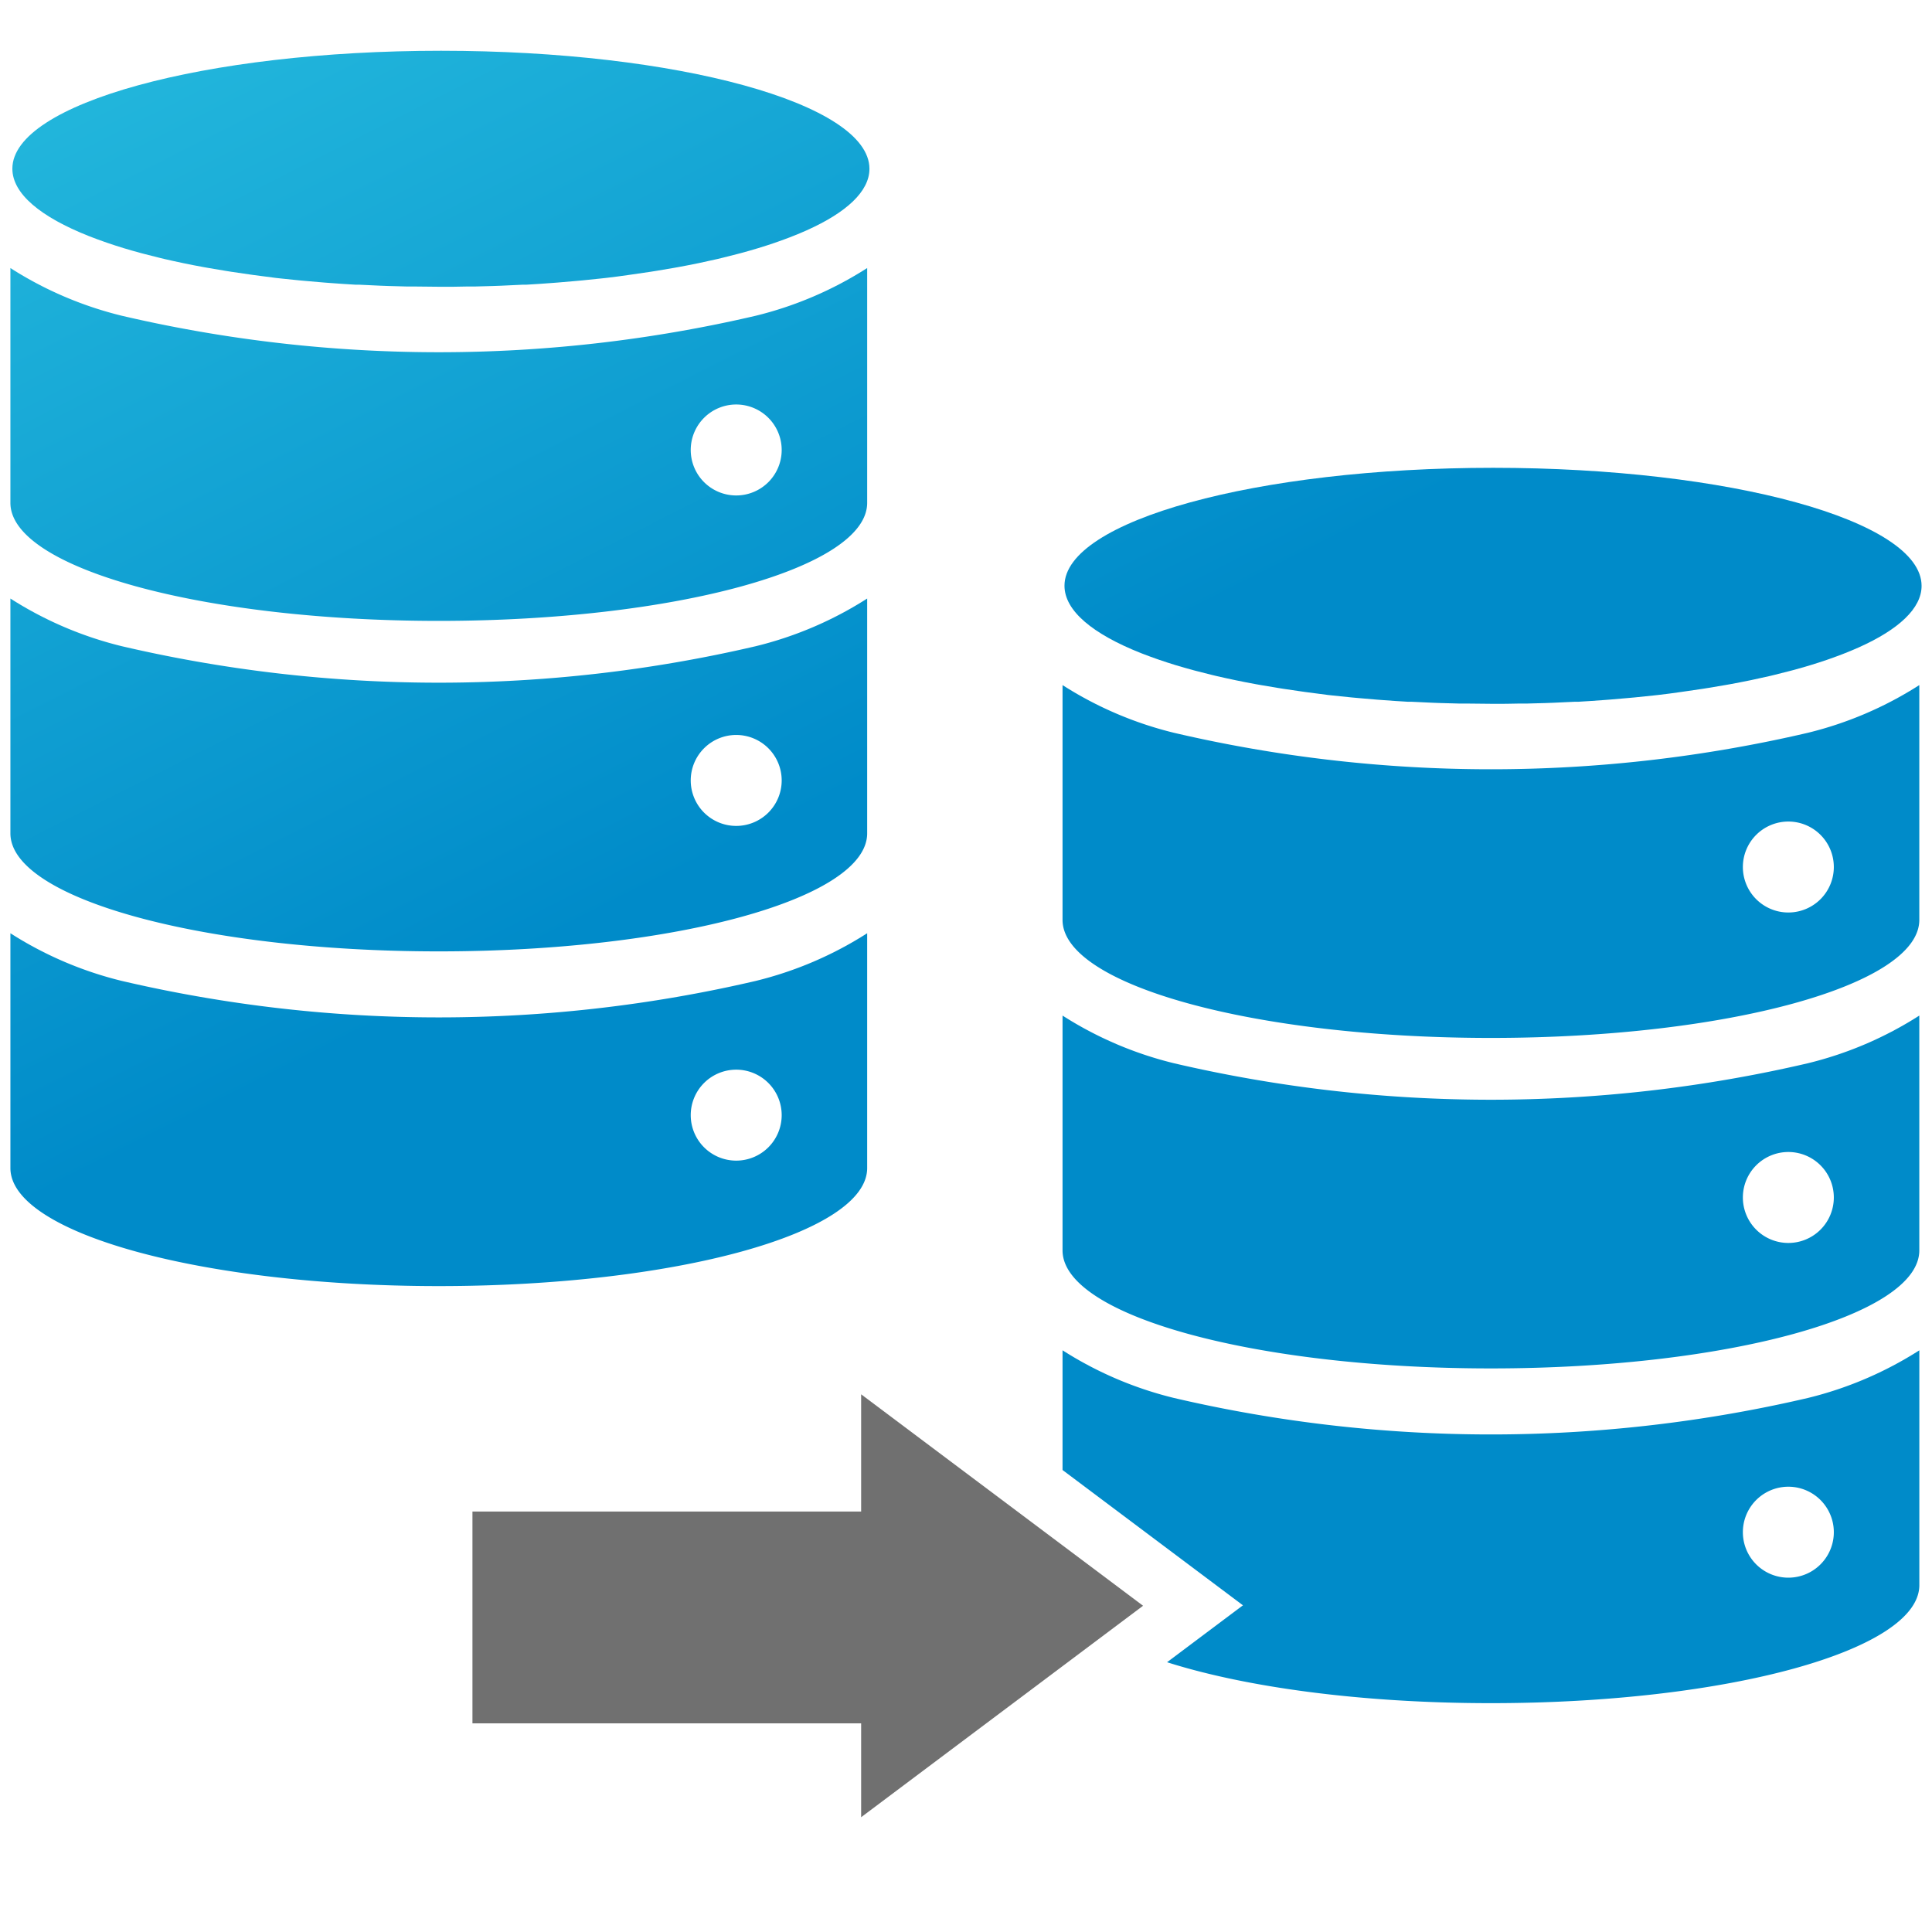
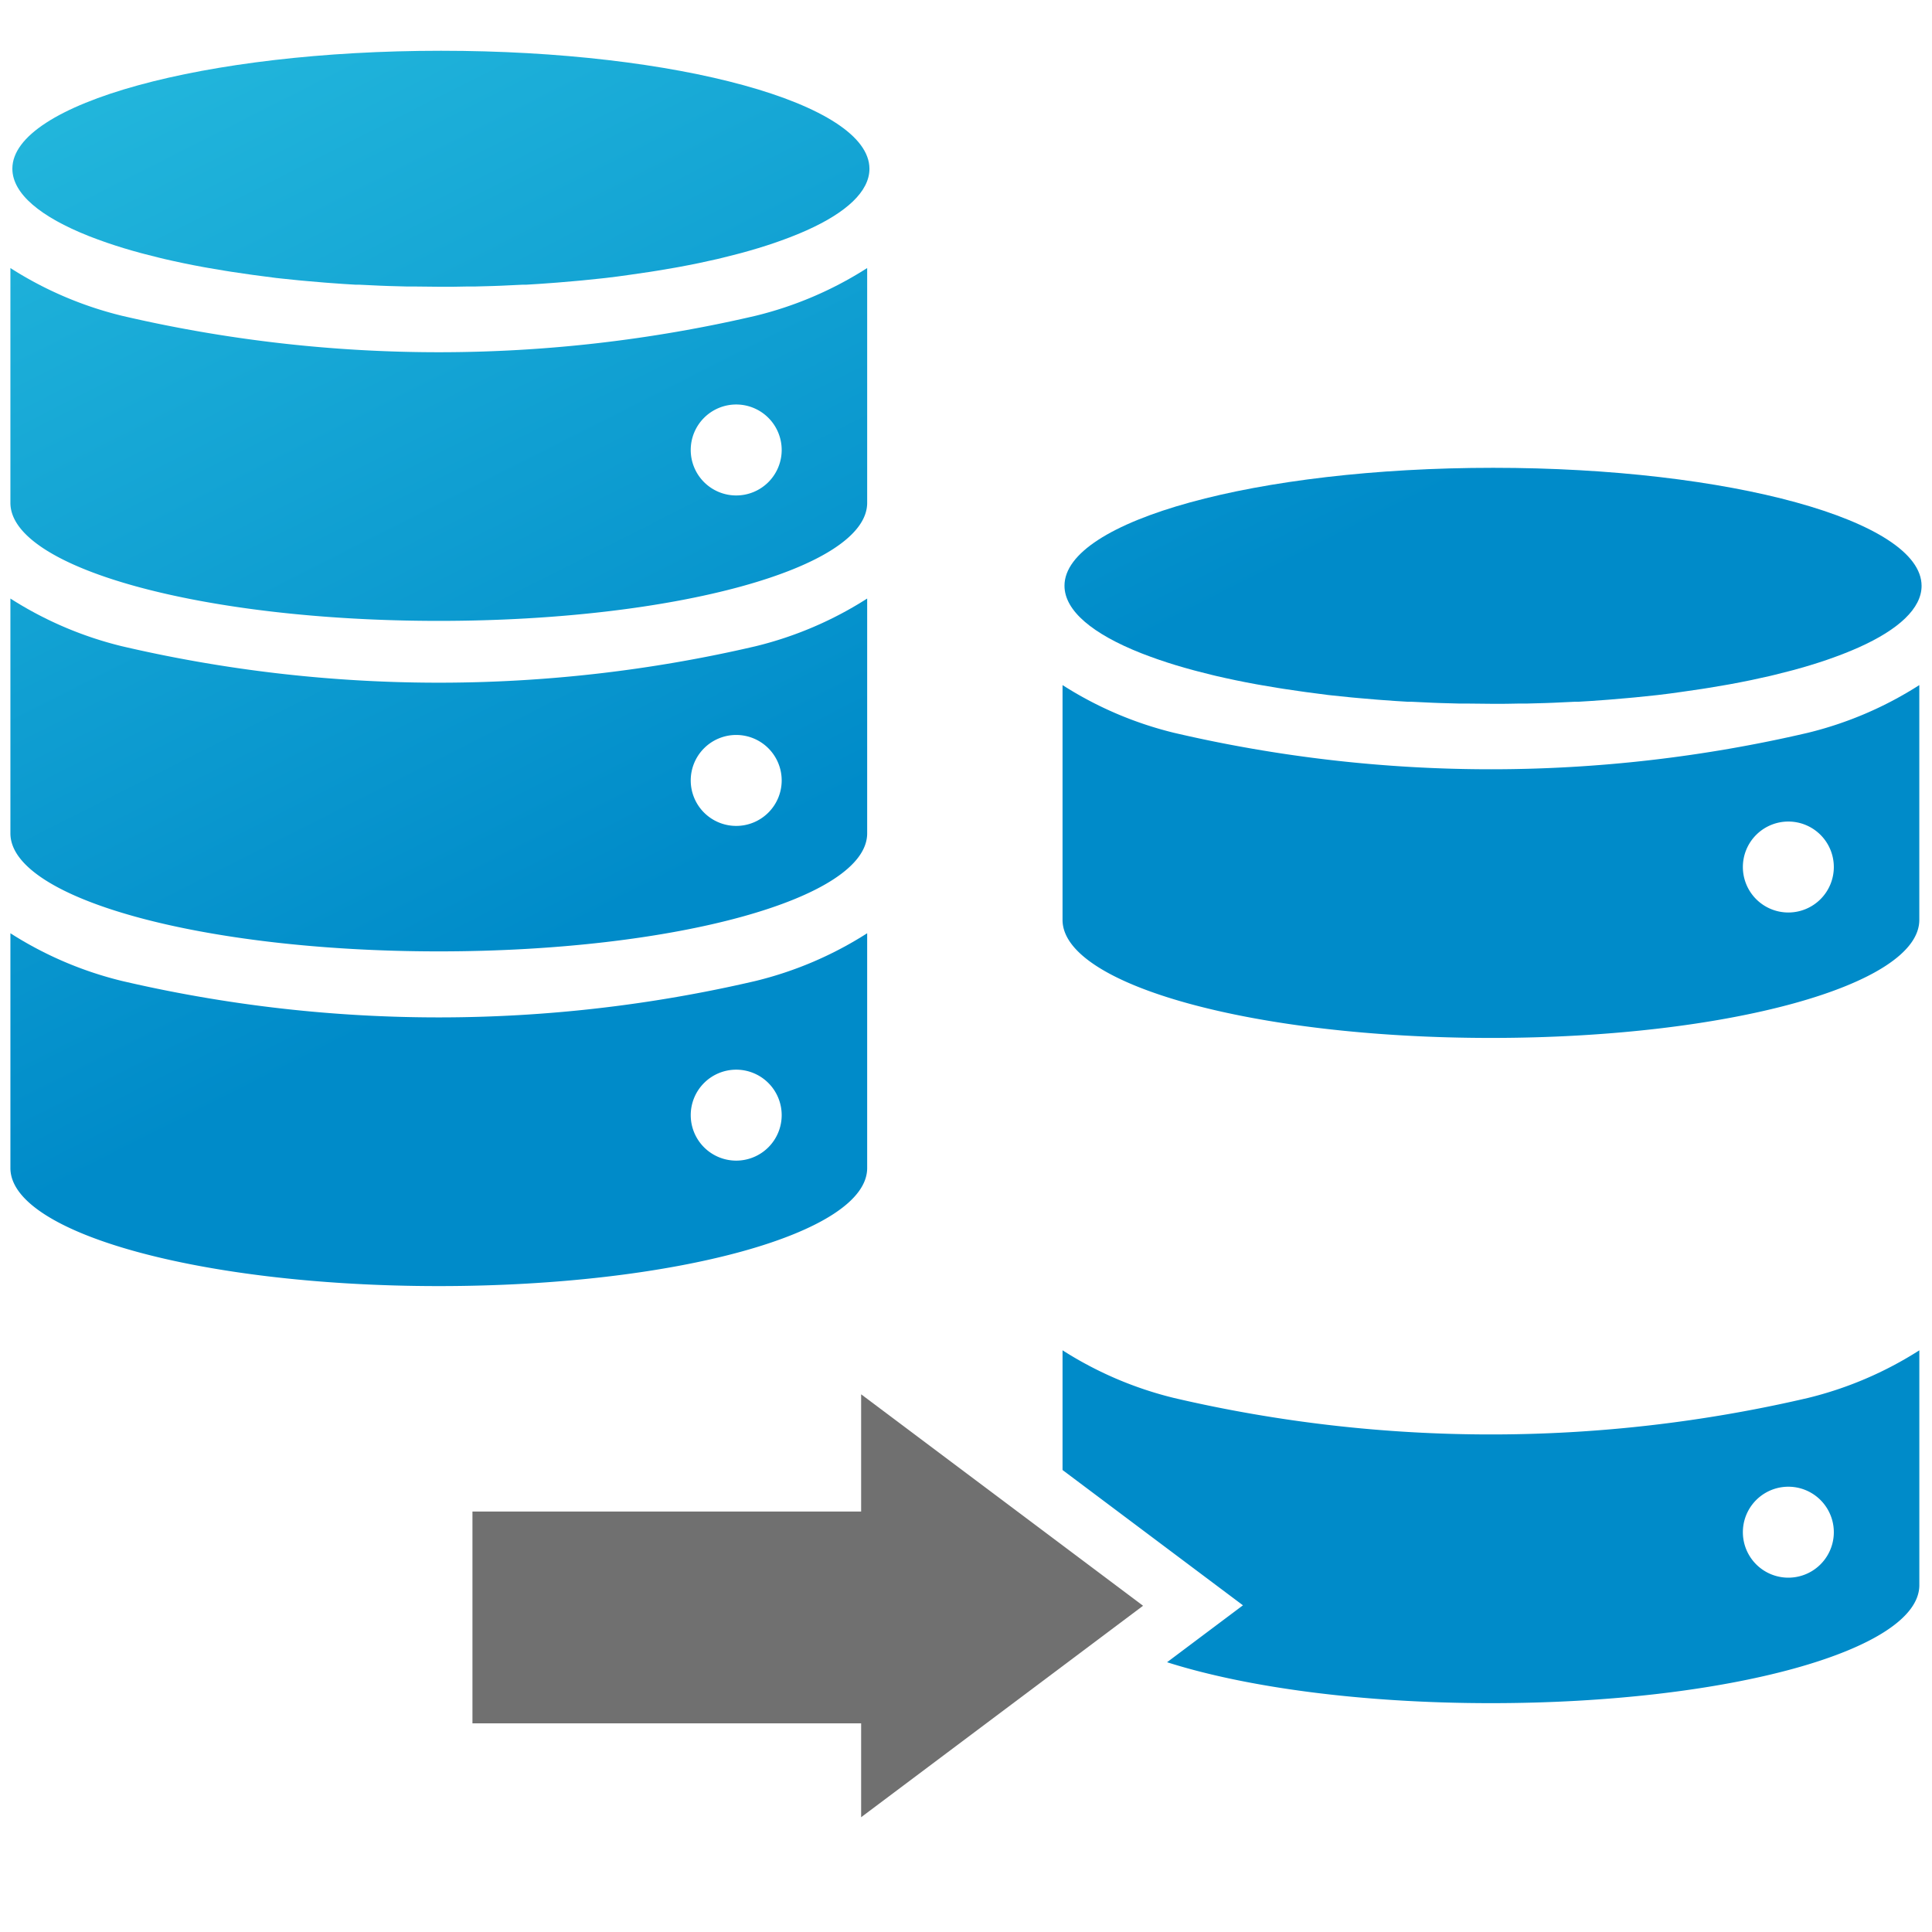
<svg xmlns="http://www.w3.org/2000/svg" version="1.1" id="レイヤー_1" x="0" y="0" width="65" height="65" viewBox="0 0 65 65" xml:space="preserve">
  <path d="M28.972 61.138V57.98H15.895v-7.126h13.077V46.91l9.485 7.114-9.485 7.114z" fill="#707070" />
  <g>
    <linearGradient id="パス_501_00000055668020669609210010000010306730647473270971_" gradientUnits="userSpaceOnUse" x1="-3.915" y1="-31.403" x2="26.085" y2="27.93">
      <stop offset="0" stop-color="#45e2ef" />
      <stop offset="1" stop-color="#008bc9" />
    </linearGradient>
    <path id="パス_501" d="M2.988 7.942l.11.042c.131.051.267.1.406.149l.111.039c.353.121.729.236 1.129.343l.134.035c.16.042.324.084.49.124l.156.038c.2.045.394.09.6.132l.051.011c.224.047.454.091.688.134l.154.027c.183.033.368.064.557.094l.206.033c.2.03.394.059.595.087l.147.021c.251.034.506.065.765.1l.155.017c.207.023.418.045.63.065l.244.022c.2.019.402.037.607.052l.214.016c.271.021.546.039.825.055h.121c.239.013.479.025.722.034l.269.01.623.017h.262c.291 0 .582.009.876.009s.585 0 .876-.009h.263l.622-.017.269-.01c.243-.009.483-.021.722-.034h.121c.279-.016.554-.034.826-.055l.214-.016c.2-.016.406-.033.606-.052l.244-.022c.213-.021.423-.042.63-.065l.155-.017c.259-.03.514-.063.765-.1l.147-.021c.2-.028.4-.057.595-.087l.206-.033c.189-.03.374-.062.557-.094l.154-.027c.234-.044.464-.087.688-.134l.052-.011c.2-.042.4-.087.6-.132l.156-.038c.167-.04.33-.081.49-.124l.135-.035c.4-.108.776-.222 1.129-.343l.111-.039c.139-.048.275-.1.406-.149l.111-.044c.158-.062.31-.126.456-.191 1.338-.6 2.111-1.311 2.111-2.07 0-2.193-6.454-3.971-14.413-3.971S.416 3.487.416 5.675c0 .846.955 1.625 2.572 2.267z" fill="url(#パス_501_00000055668020669609210010000010306730647473270971_)" />
    <linearGradient id="パス_502_00000073714741845093573170000008317773565447311495_" gradientUnits="userSpaceOnUse" x1="-6.963" y1="-29.862" x2="23.037" y2="29.472">
      <stop offset="0" stop-color="#45e2ef" />
      <stop offset="1" stop-color="#008bc9" />
    </linearGradient>
    <path id="パス_502" d="M25.422 10.624a46.943 46.943 0 01-21.319 0A12.421 12.421 0 01.35 9.018v7.9c0 2.193 6.452 3.971 14.412 3.971 7.96 0 14.413-1.778 14.413-3.971v-7.9a12.421 12.421 0 01-3.753 1.606zm-.652 6.045a1.53 1.53 0 111.529-1.531v.001a1.53 1.53 0 01-1.529 1.53z" fill="url(#パス_502_00000073714741845093573170000008317773565447311495_)" />
    <linearGradient id="パス_503_00000158751190176976088680000004334056039432483731_" gradientUnits="userSpaceOnUse" x1="-11.441" y1="-27.598" x2="18.559" y2="31.736">
      <stop offset="0" stop-color="#45e2ef" />
      <stop offset="1" stop-color="#008bc9" />
    </linearGradient>
    <path id="パス_503" d="M25.422 21.742a46.943 46.943 0 01-21.319 0A12.42 12.42 0 01.35 20.137v7.9c0 2.193 6.452 3.971 14.412 3.971 7.96 0 14.413-1.778 14.413-3.971v-7.9a12.42 12.42 0 01-3.753 1.605zm-.652 6.045a1.53 1.53 0 111.529-1.531v.001a1.53 1.53 0 01-1.529 1.53z" fill="url(#パス_503_00000158751190176976088680000004334056039432483731_)" />
    <linearGradient id="パス_1082_00000023256949309332179650000015601177113111779218_" gradientUnits="userSpaceOnUse" x1="-15.975" y1="-25.305" x2="14.025" y2="34.028">
      <stop offset="0" stop-color="#45e2ef" />
      <stop offset="1" stop-color="#008bc9" />
    </linearGradient>
    <path id="パス_1082_00000183958244174767918890000006521489110197563306_" d="M25.422 33.003a46.943 46.943 0 01-21.319 0A12.42 12.42 0 01.35 31.398v7.9c0 2.193 6.452 3.971 14.412 3.971 7.96 0 14.413-1.778 14.413-3.971v-7.9a12.42 12.42 0 01-3.753 1.605zm-.652 6.045a1.53 1.53 0 111.529-1.531v.001a1.53 1.53 0 01-1.529 1.53z" fill="url(#パス_1082_00000023256949309332179650000015601177113111779218_)" />
    <linearGradient id="パス_501-2_00000156566081151022027090000003769748205995056262_" gradientUnits="userSpaceOnUse" x1="18.626" y1="-42.8" x2="48.626" y2="16.533">
      <stop offset="0" stop-color="#45e2ef" />
      <stop offset="1" stop-color="#008bc9" />
    </linearGradient>
    <path id="パス_501-2" d="M38.386 21.973l.11.042c.131.051.267.1.406.149l.111.039c.353.121.729.236 1.129.343l.134.035c.16.042.324.084.49.124l.156.038c.2.045.394.09.6.132l.051.011c.224.047.454.091.688.134l.154.027c.183.033.368.064.557.094l.206.033c.2.03.394.059.595.087l.147.021c.251.034.506.065.765.1l.155.017c.207.023.418.045.63.065l.244.022c.2.019.402.037.607.052l.214.016c.271.021.546.039.825.055h.121c.239.013.479.025.722.034l.269.01.623.017h.262c.291 0 .582.009.876.009s.585 0 .876-.009h.263l.622-.017.269-.01c.243-.009.483-.021.722-.034h.121c.279-.016.554-.034.826-.055l.214-.016c.2-.016.406-.033.606-.052l.244-.022c.213-.021.423-.042.63-.065l.155-.017c.259-.03.514-.063.765-.1l.147-.021c.2-.028.4-.057.595-.087l.206-.033c.189-.03.374-.062.557-.094l.154-.027c.234-.044.464-.087.688-.134l.052-.011c.2-.042.4-.087.6-.132l.156-.038c.167-.04.33-.081.49-.124l.135-.035c.4-.108.776-.222 1.129-.343l.111-.039c.139-.048.275-.1.406-.149l.111-.044c.158-.062.31-.126.456-.191 1.338-.6 2.111-1.311 2.111-2.07 0-2.193-6.454-3.971-14.413-3.971s-14.423 1.779-14.423 3.967c0 .846.955 1.625 2.572 2.267z" fill="url(#パス_501-2_00000156566081151022027090000003769748205995056262_)" />
    <linearGradient id="パス_502-2_00000067915421202126670310000011124041554041393591_" gradientUnits="userSpaceOnUse" x1="15.578" y1="-41.259" x2="45.578" y2="18.075">
      <stop offset="0" stop-color="#45e2ef" />
      <stop offset="1" stop-color="#008bc9" />
    </linearGradient>
    <path id="パス_502-2" d="M60.82 24.655a46.943 46.943 0 01-21.319 0 12.421 12.421 0 01-3.753-1.606v7.9c0 2.193 6.452 3.971 14.412 3.971 7.96 0 14.413-1.778 14.413-3.971v-7.9a12.396 12.396 0 01-3.753 1.606zm-.652 6.045a1.53 1.53 0 111.529-1.531v.001a1.53 1.53 0 01-1.529 1.53z" fill="url(#パス_502-2_00000067915421202126670310000011124041554041393591_)" />
    <linearGradient id="パス_503-2_00000148652373124766712900000011626970419319548041_" gradientUnits="userSpaceOnUse" x1="11.1" y1="-38.995" x2="41.1" y2="20.338">
      <stop offset="0" stop-color="#45e2ef" />
      <stop offset=".413" stop-color="#28bedf" />
      <stop offset="1" stop-color="#008bc9" />
    </linearGradient>
-     <path id="パス_503-2" d="M60.82 35.773a46.943 46.943 0 01-21.319 0 12.42 12.42 0 01-3.753-1.605v7.9c0 2.193 6.452 3.971 14.412 3.971 7.96 0 14.413-1.778 14.413-3.971v-7.9a12.394 12.394 0 01-3.753 1.605zm-.652 6.045a1.53 1.53 0 111.529-1.531v.001a1.53 1.53 0 01-1.529 1.53z" fill="url(#パス_503-2_00000148652373124766712900000011626970419319548041_)" />
    <g>
      <linearGradient id="SVGID_1_" gradientUnits="userSpaceOnUse" x1="7.402" y1="-37.125" x2="37.401" y2="22.209">
        <stop offset="0" stop-color="#45e2ef" />
        <stop offset="1" stop-color="#008bc9" />
      </linearGradient>
      <path d="M60.82 47.034a46.943 46.943 0 01-21.319 0 12.42 12.42 0 01-3.753-1.605v4.028l4.591 3.443 1.479 1.109-1.479 1.109-1.074.806c2.643.842 6.539 1.377 10.896 1.377 7.96 0 14.413-1.778 14.413-3.971v-7.9a12.433 12.433 0 01-3.754 1.604zm.877 4.515a1.53 1.53 0 11-3.06 0 1.53 1.53 0 013.06 0z" fill="url(#SVGID_1_)" />
    </g>
  </g>
</svg>